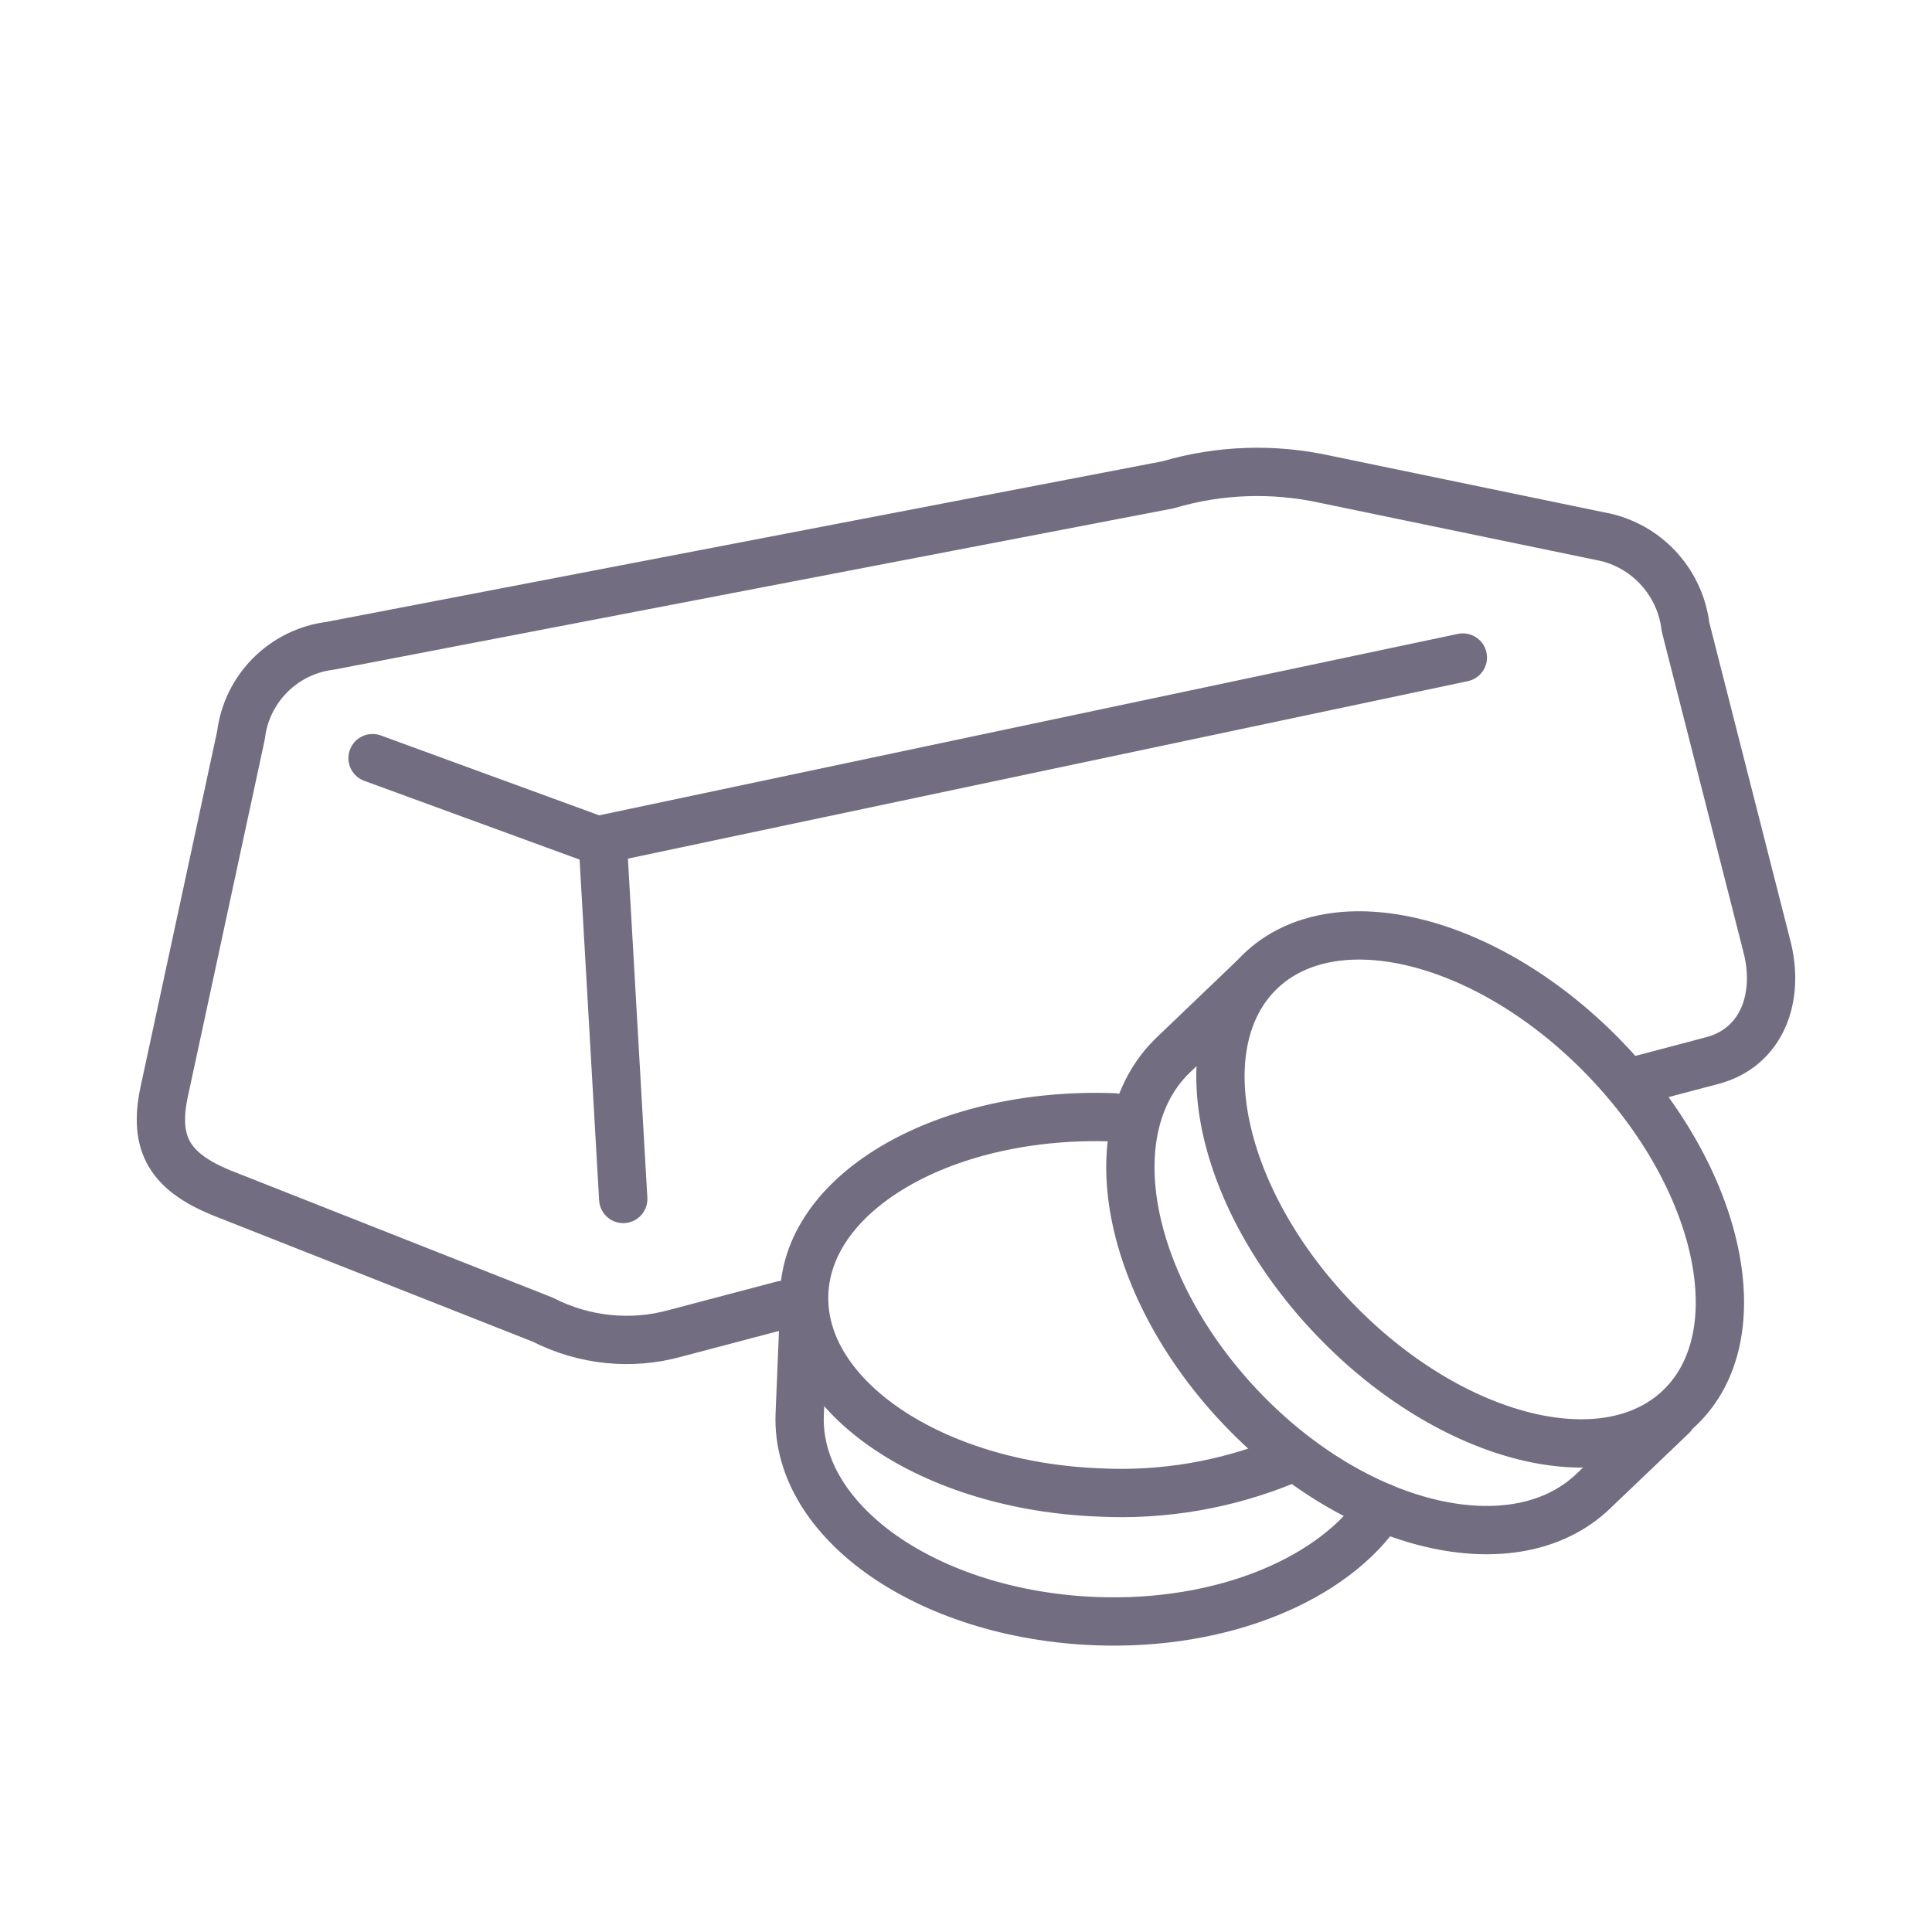
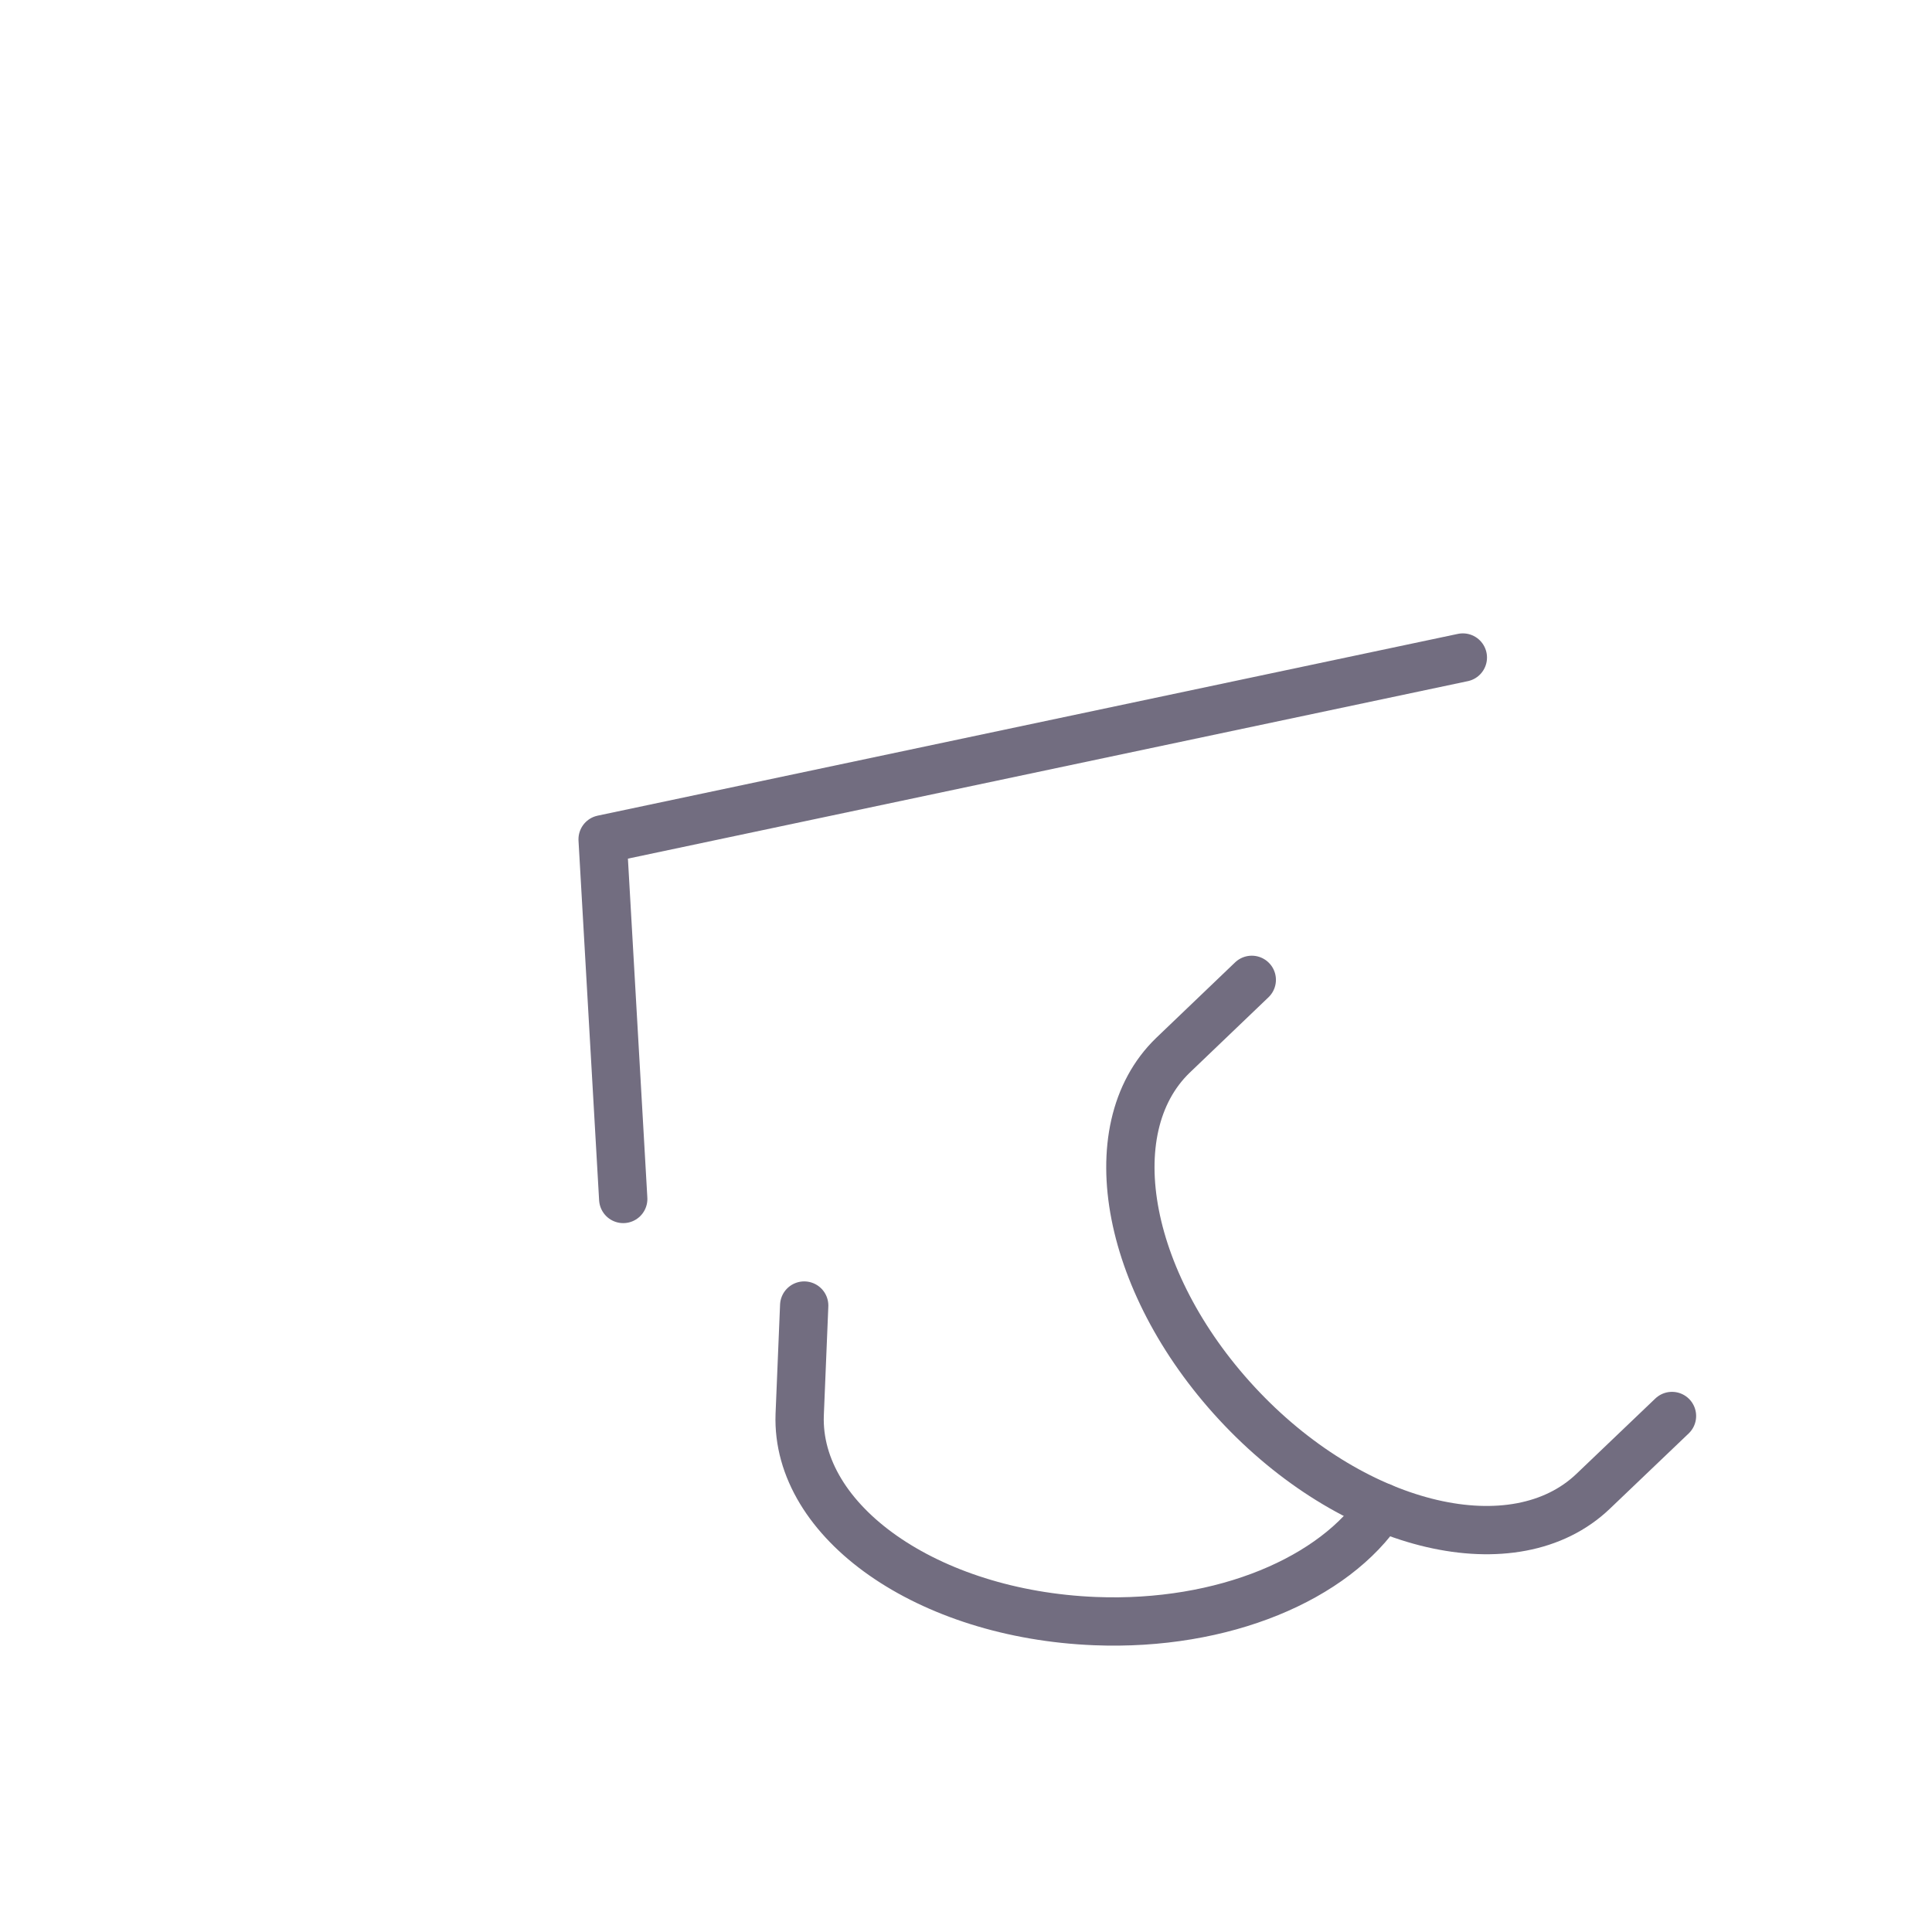
<svg xmlns="http://www.w3.org/2000/svg" id="Layer_1" data-name="Layer 1" viewBox="0 0 120 120">
  <defs>
    <style>
      .cls-1 {
        fill: none;
        stroke: #726d80;
        stroke-linecap: round;
        stroke-linejoin: round;
        stroke-width: 3px;
      }
    </style>
  </defs>
  <g id="Group_6280" data-name="Group 6280">
    <g id="Group_6279" data-name="Group 6279">
-       <path id="Path_1728" data-name="Path 1728" class="cls-1" d="m48.63,81.05l-6.67,1.76c-2.75.77-5.7.46-8.24-.84l-20.01-7.9c-3.13-1.3-4.2-2.99-3.52-6.22l4.78-22.19c.35-2.9,2.64-5.19,5.54-5.55l52.05-10c3.17-.94,6.53-1.05,9.76-.34l17.49,3.62c2.62.66,4.56,2.87,4.88,5.55l5.04,19.78c.85,3.18-.26,6.37-3.44,7.17l-4.77,1.26" />
      <path id="Path_1729" data-name="Path 1729" class="cls-1" d="m38.71,74.47l-1.28-22.34,53.43-11.29" />
-       <line id="Line_280" data-name="Line 280" class="cls-1" x1="23.14" y1="47.09" x2="36.92" y2="52.13" />
-       <path id="Path_1730" data-name="Path 1730" class="cls-1" d="m78.28,60.33c4.64-4.46,14.24-2.02,21.44,5.46,7.2,7.49,9.27,17.16,4.63,21.63s-14.24,2.02-21.44-5.46-9.27-17.16-4.63-21.63Z" />
      <path id="Path_1731" data-name="Path 1731" class="cls-1" d="m77.75,60.86l-4.9,4.69c-4.79,4.63-2.89,14.44,4.3,21.96,7.19,7.52,16.95,9.75,21.8,5.12l4.9-4.68" />
-       <path id="Path_1732" data-name="Path 1732" class="cls-1" d="m79.84,90.72c-3.65,1.5-7.59,2.18-11.54,1.98-10.37-.39-18.59-5.92-18.35-12.35.24-6.42,8.85-11.33,19.23-10.95" />
      <path id="Path_1733" data-name="Path 1733" class="cls-1" d="m49.95,81.09l-.28,6.78c-.24,6.66,7.94,12.4,18.34,12.82,7.99.32,14.9-2.65,17.81-7.08" />
    </g>
  </g>
</svg>